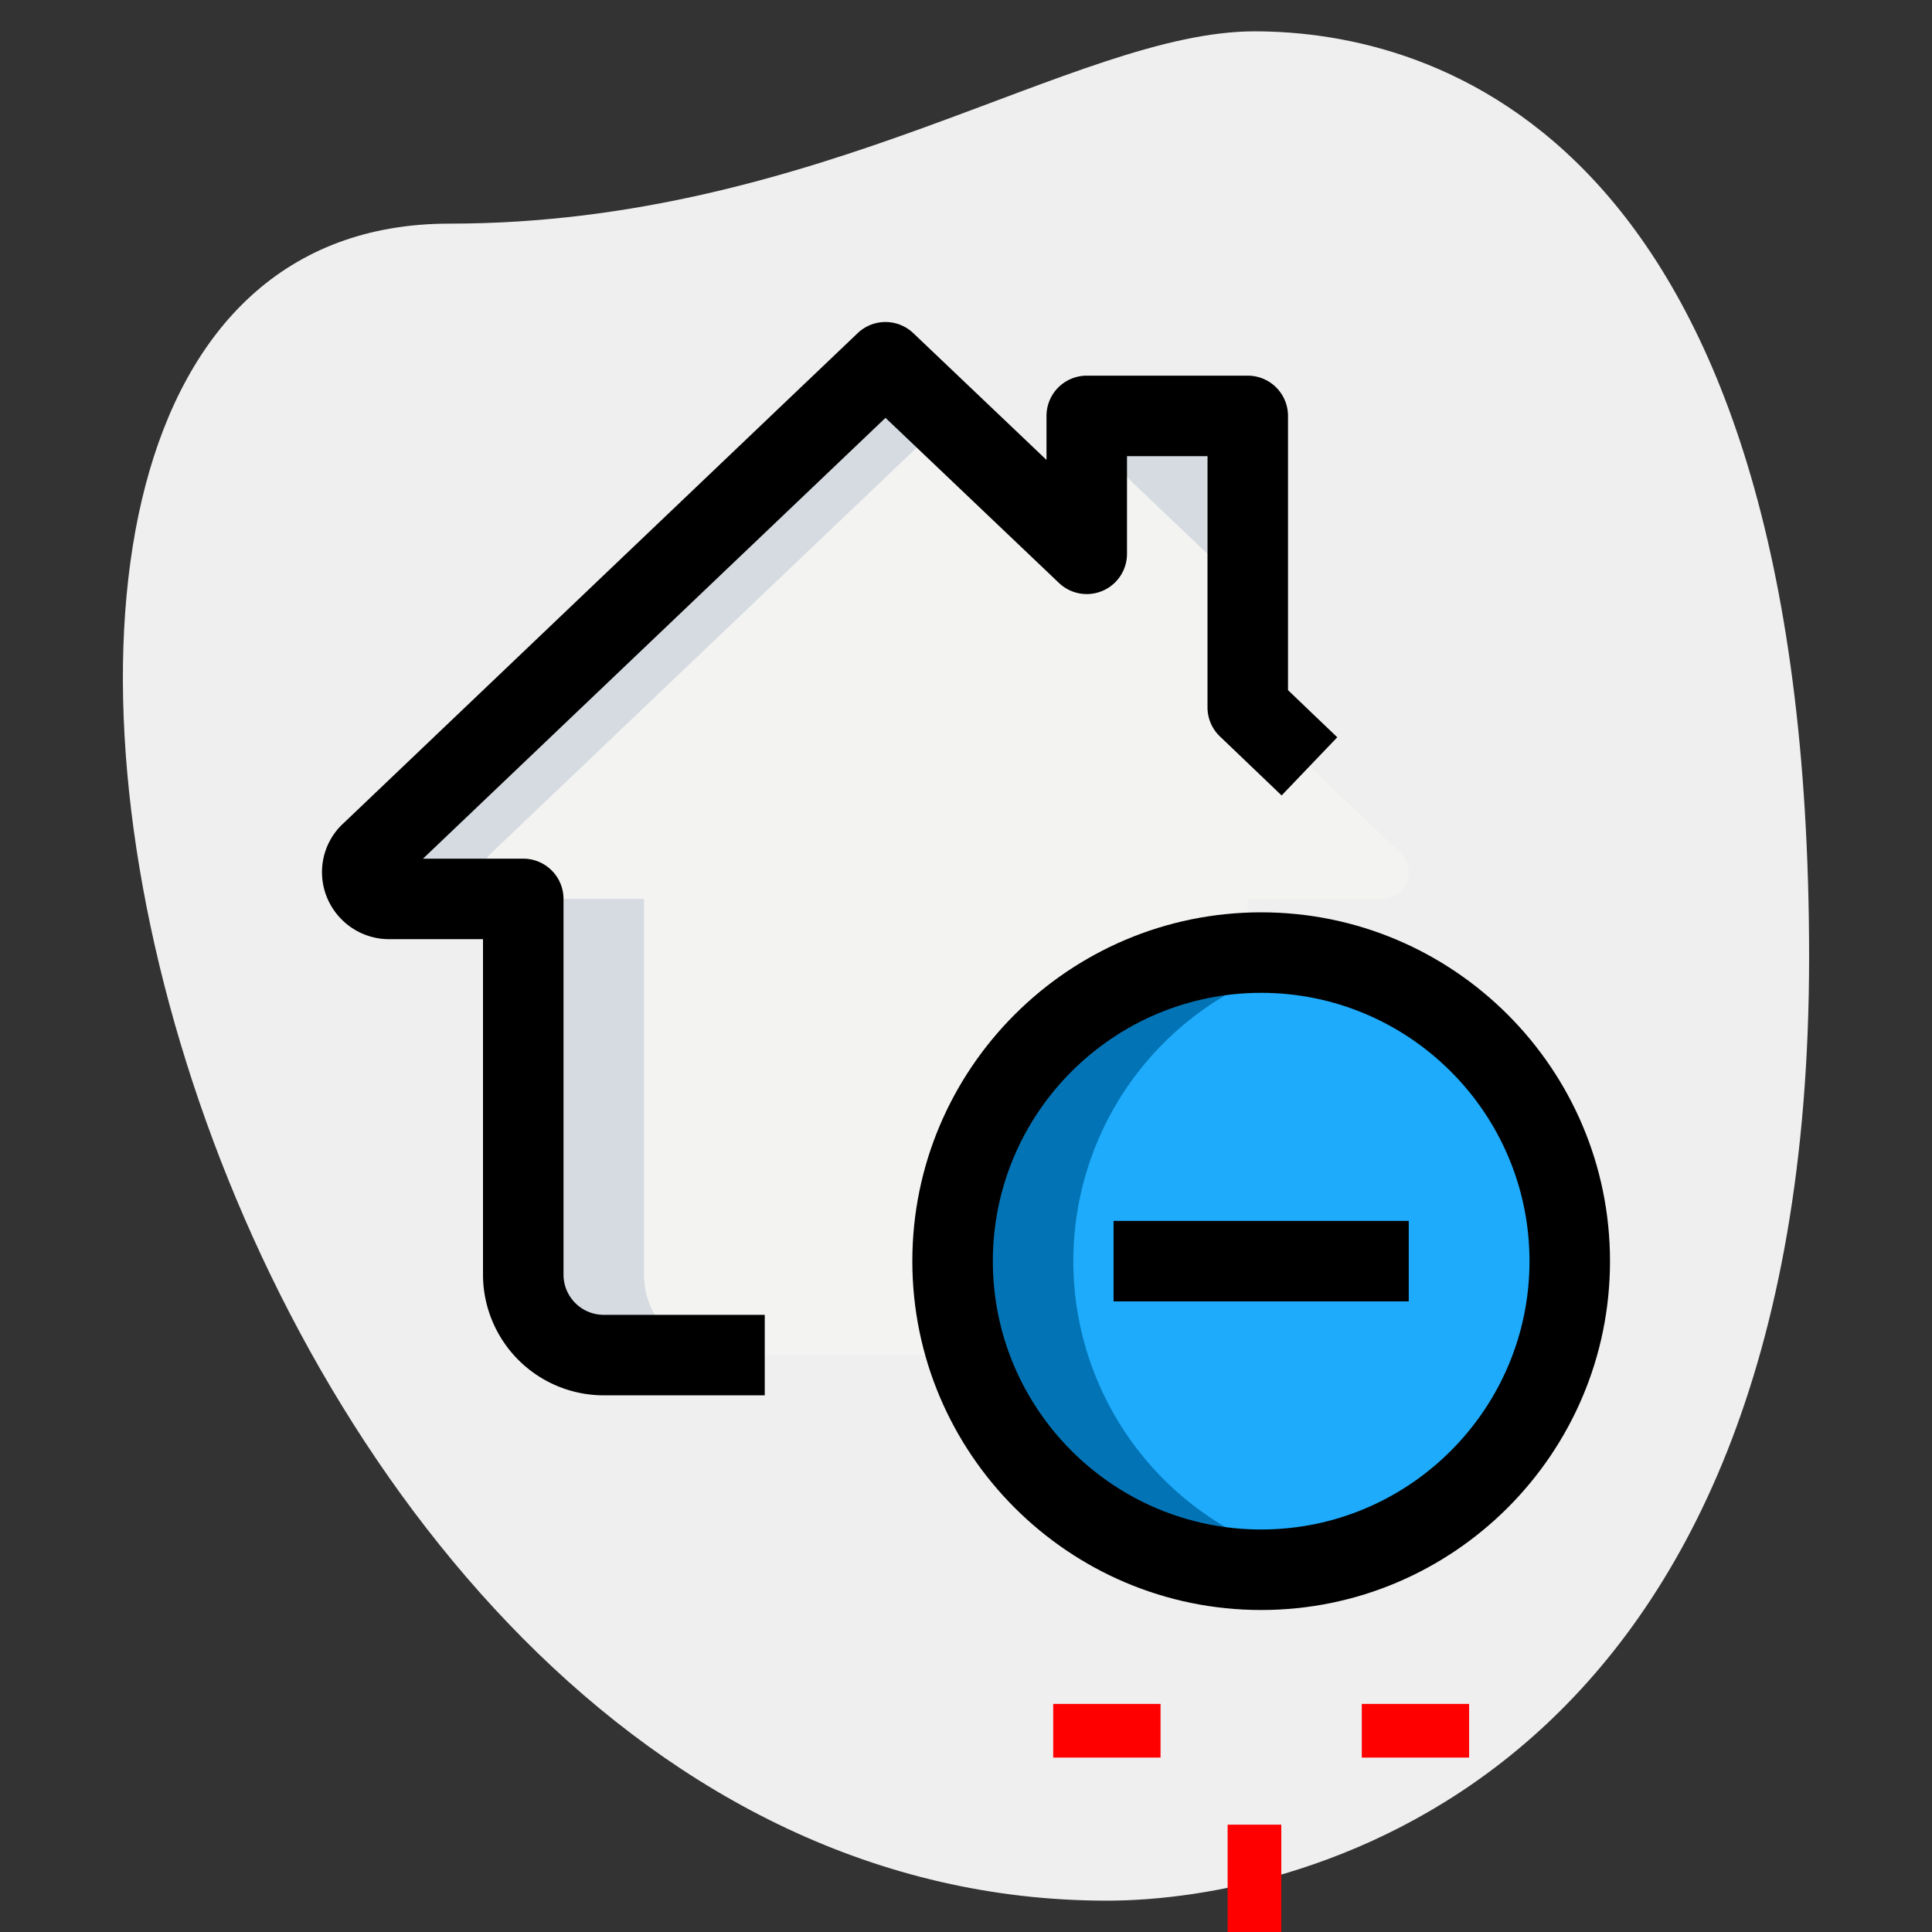
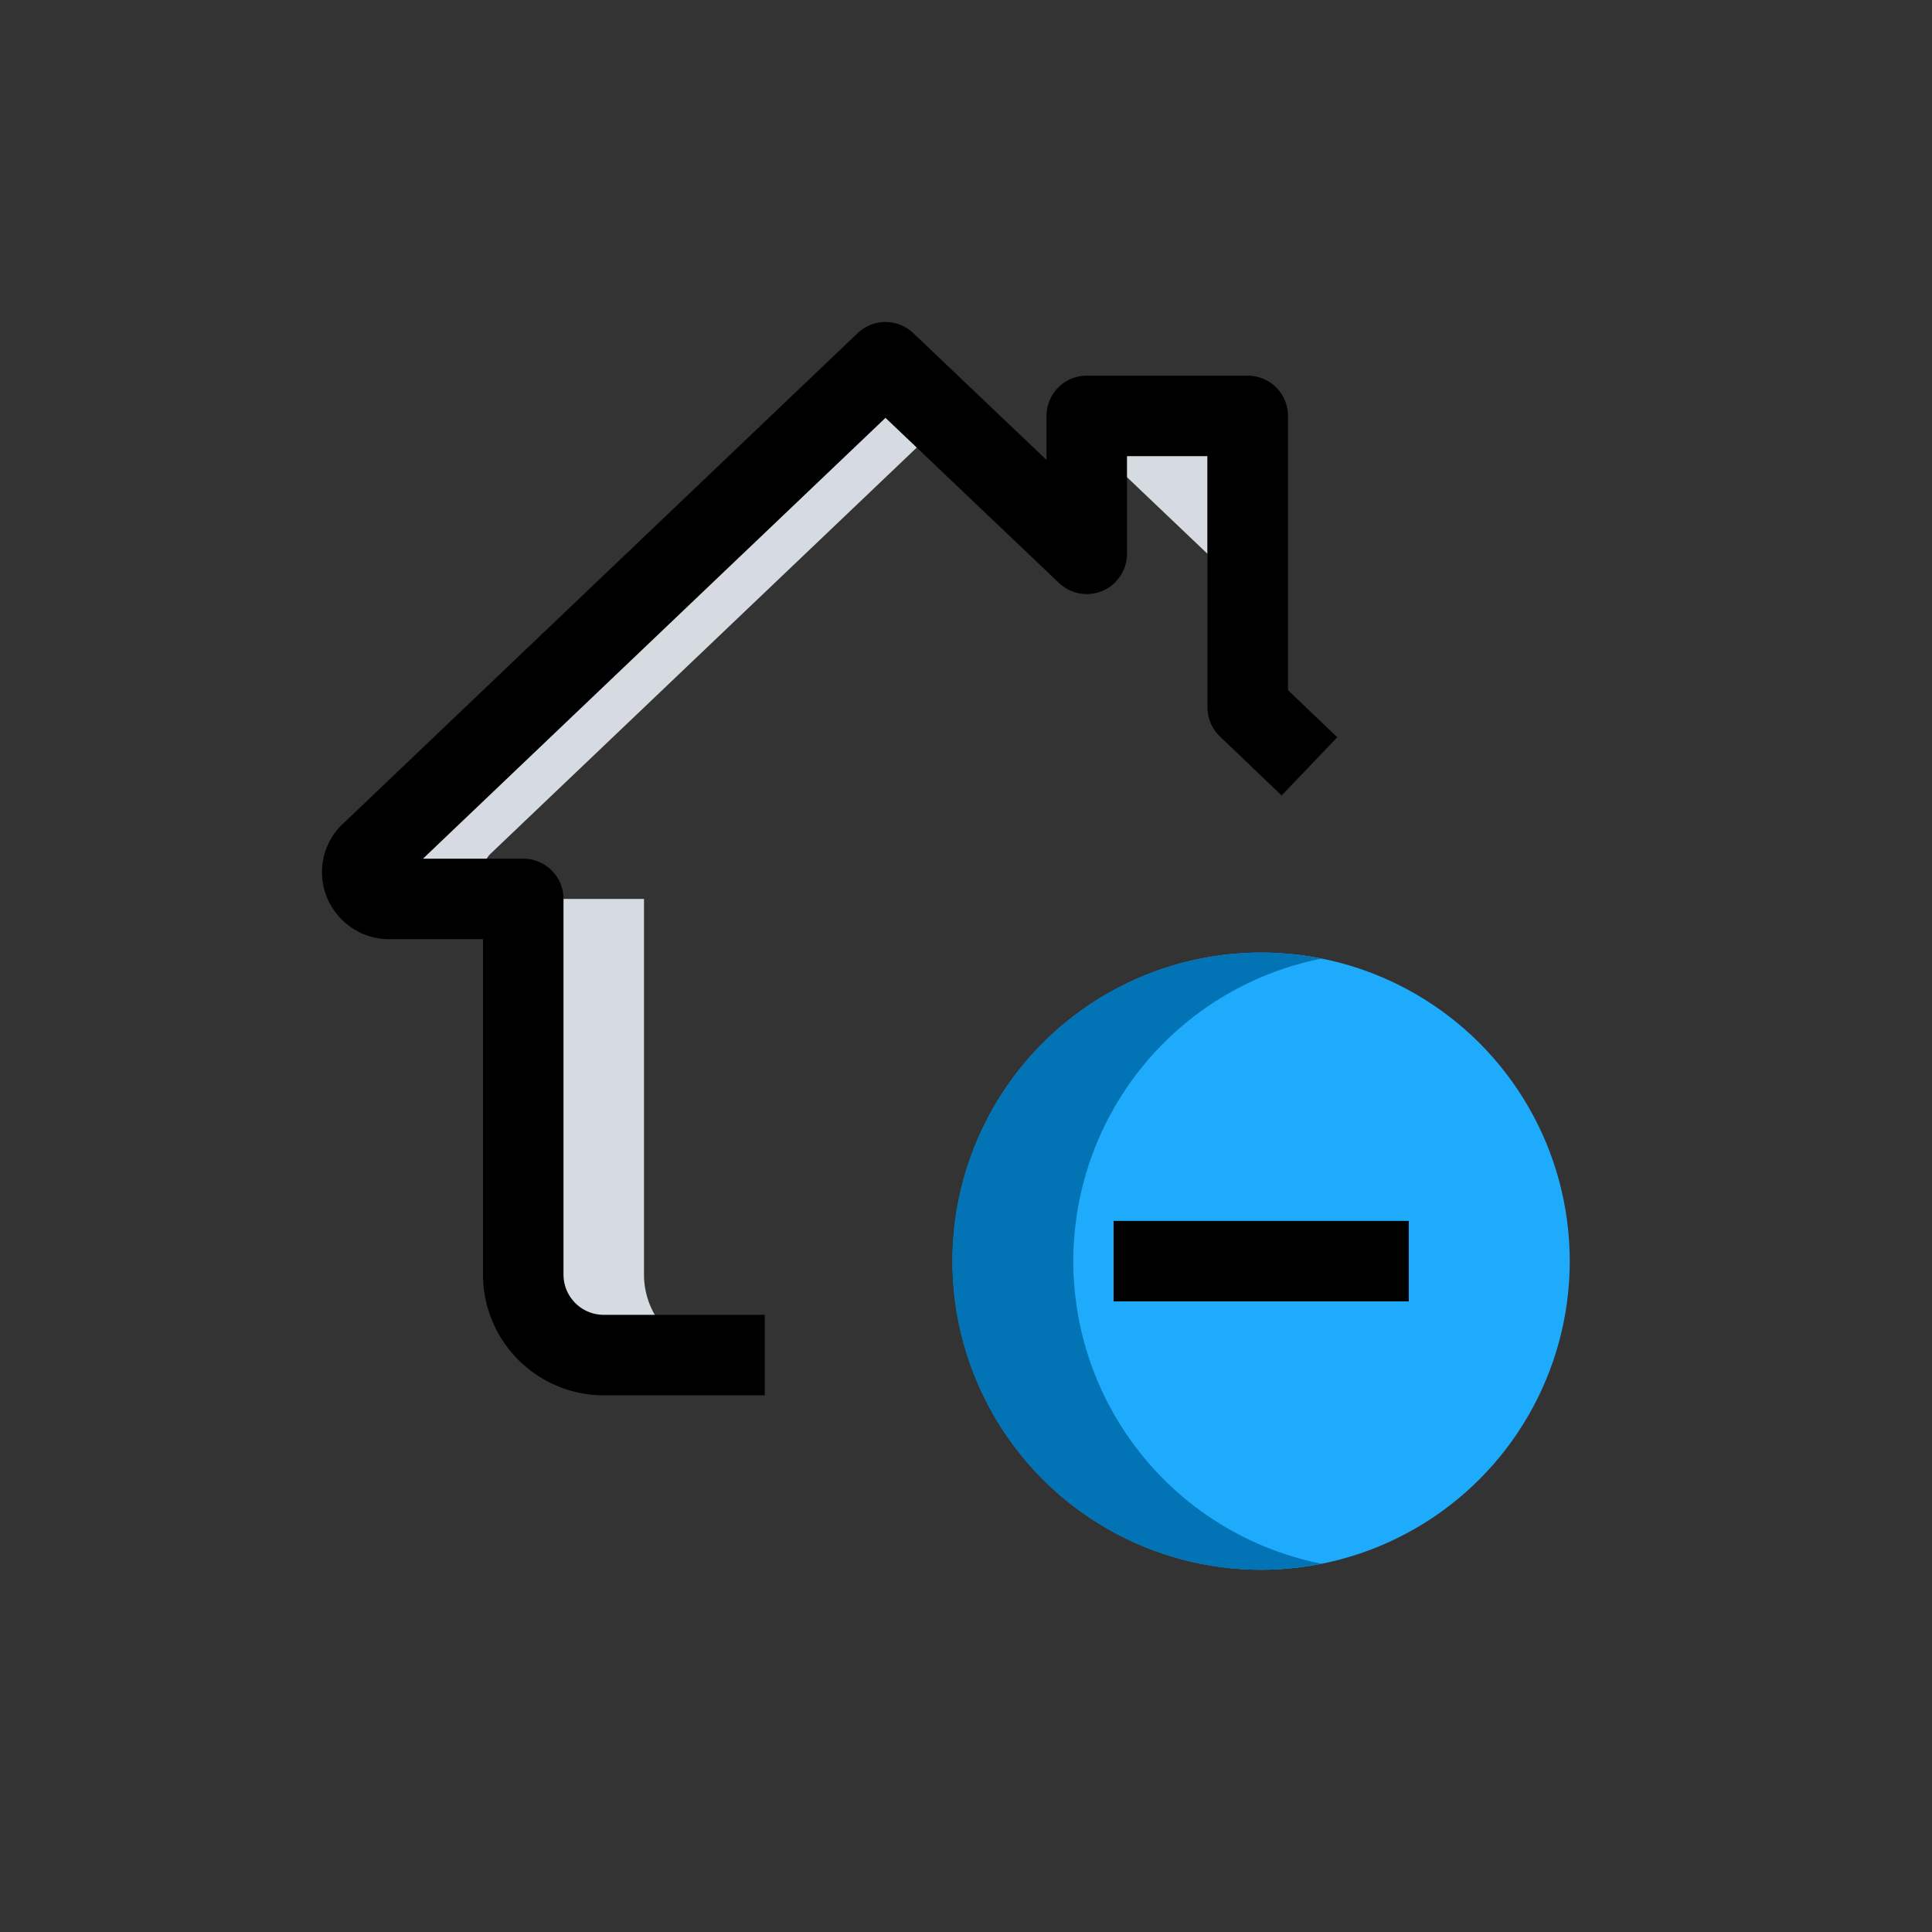
<svg xmlns="http://www.w3.org/2000/svg" version="1.1" width="512" height="512" x="0" y="0" viewBox="0 0 36 36" style="enable-background:new 0 0 512 512" xml:space="preserve" class="">
  <rect x="0" y="0" width="36" height="36" fill="#333333" stroke="none" />
  <g>
-     <path fill="#efefef" d="M8.377 4.167c6.917 0 11.667-3.583 15-3.583S33.71 2.5 33.71 17.833s-9.417 17.583-13.083 17.583C3.46 35.417-3.873 4.167 8.377 4.167z" opacity="1" data-original="#efefef" />
    <g fill="#a4afc1">
-       <path d="M19.625 31.75h2v1h-2zM25.375 31.75h2v1h-2zM22.875 34h1v2h-1z" fill="#ff0000" opacity="1" data-original="#a4afc1" class="" />
-     </g>
-     <path fill="#f3f3f1" d="m26.09 15.89-2.84-2.71V7.75h-3v2.57L16.5 6.75l-9.59 9.14a.495.495 0 0 0 .34.86h2.5v7a1.5 1.5 0 0 0 1.5 1.5h11a1 1 0 0 0 1-1v-7.5h2.5a.495.495 0 0 0 .34-.86z" opacity="1" data-original="#f3f3f1" class="" />
+       </g>
    <circle cx="23.5" cy="23.5" r="5.75" fill="#1eabfc" opacity="1" data-original="#2fdf84" class="" />
    <path fill="#d5dbe1" d="M22.5 10.32V7.75h-2.25v.428zM9 16.25c0-.14.06-.27.16-.36l8.466-8.068L16.5 6.75l-9.59 9.14a.495.495 0 0 0 .34.86H9.5c-.28 0-.5-.22-.5-.5zM12 23.75v-7H9.75v7a1.5 1.5 0 0 0 1.5 1.5h2.25a1.5 1.5 0 0 1-1.5-1.5z" opacity="1" data-original="#d5dbe1" class="" />
    <path fill="#0274b6" d="M20 23.5a5.75 5.75 0 0 1 4.625-5.638 5.75 5.75 0 1 0 0 11.276A5.75 5.75 0 0 1 20 23.5z" opacity="1" data-original="#00b871" class="" />
-     <path d="M23.5 30c-3.584 0-6.5-2.916-6.5-6.5s2.916-6.5 6.5-6.5 6.5 2.916 6.5 6.5-2.916 6.5-6.5 6.5zm0-11.5c-2.757 0-5 2.243-5 5s2.243 5 5 5 5-2.243 5-5-2.243-5-5-5z" fill="#000000" opacity="1" data-original="#000000" class="" />
    <path d="M20.75 22.75h5.5v1.5h-5.5zM14.25 26h-3A2.252 2.252 0 0 1 9 23.75V17.5H7.25c-.689 0-1.25-.561-1.25-1.25 0-.35.149-.685.409-.918l9.573-9.125a.751.751 0 0 1 1.035 0L19.5 8.57v-.82a.75.75 0 0 1 .75-.75h3a.75.75 0 0 1 .75.75v5.11l.918.878-1.037 1.084-1.15-1.1a.75.75 0 0 1-.231-.542V8.5H21v1.82a.75.75 0 0 1-1.267.543L16.5 7.786 7.882 16H9.75a.75.75 0 0 1 .75.75v7c0 .414.336.75.75.75h3zm-6.815-9.574-.007.007.007-.007z" fill="#000000" opacity="1" data-original="#000000" class="" />
  </g>
</svg>